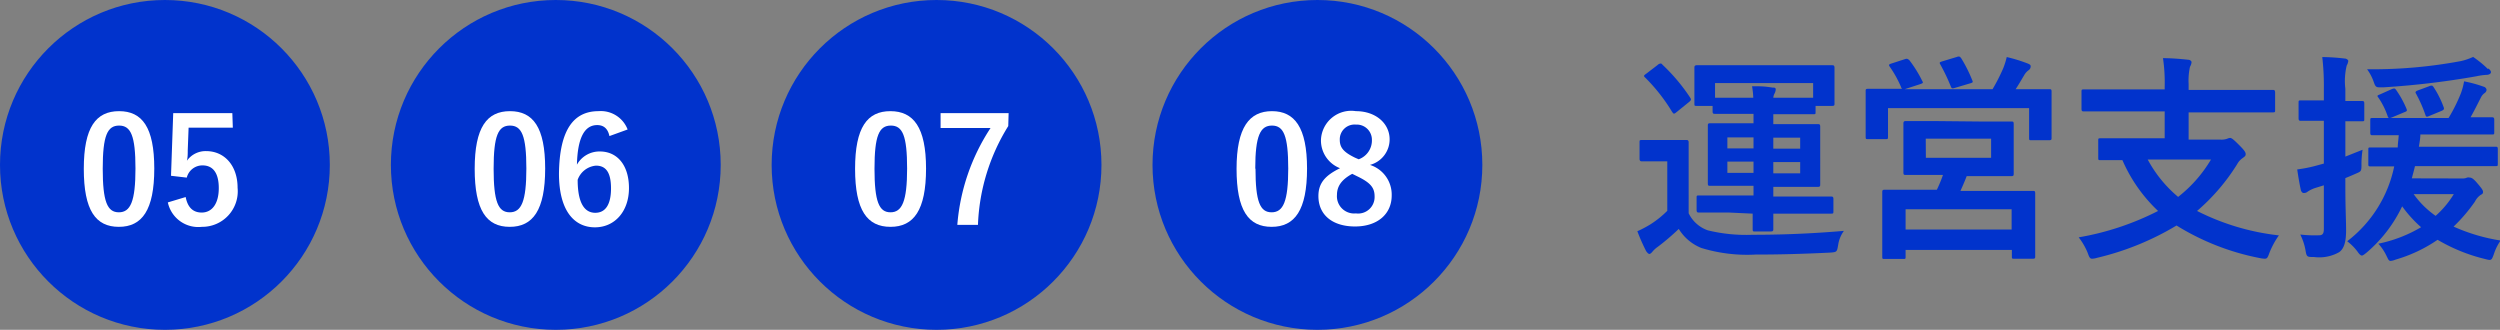
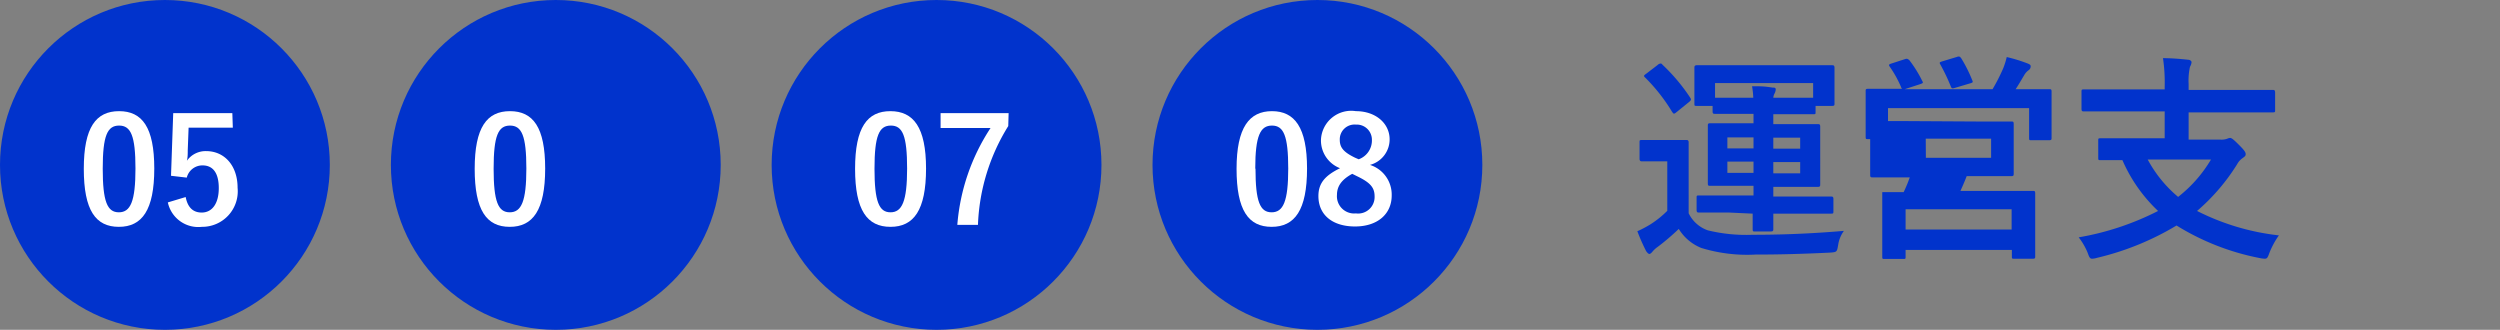
<svg xmlns="http://www.w3.org/2000/svg" viewBox="0 0 204.66 27">
  <rect x="0" y="0" width="204.66" height="27" fill="#808080" stroke="none" />
  <defs>
    <style>.cls-1{fill:#0133cc;}.cls-2{fill:#fff;}</style>
  </defs>
  <g id="レイヤー_2" data-name="レイヤー 2">
    <g id="レイヤー_1-2" data-name="レイヤー 1">
      <path class="cls-1" d="M138.24,17.46a2.75,2.75,0,0,0,1.58,1.4,13.32,13.32,0,0,0,3.66.36c2.34,0,4.79-.09,7.47-.32a2.58,2.58,0,0,0-.47,1.15c-.1.58-.1.59-.68.63-2.25.11-4.23.16-6.1.16a12.79,12.79,0,0,1-4.42-.54,3.84,3.84,0,0,1-1.85-1.56c-.52.5-1.1,1-1.75,1.49a2,2,0,0,0-.41.38c-.09.11-.18.18-.25.18s-.2-.13-.27-.25a15.94,15.94,0,0,1-.71-1.61,9,9,0,0,0,1.08-.57,8.06,8.06,0,0,0,1.37-1.1V13.21h-.77c-.94,0-1.19,0-1.28,0s-.22,0-.22-.21V11.66c0-.18,0-.2.22-.2s.34,0,1.28,0h1c.94,0,1.23,0,1.32,0s.2,0,.2.2,0,.63,0,1.76ZM135.7,5.32a.4.4,0,0,1,.24-.12c.05,0,.08,0,.16.1A15.16,15.16,0,0,1,138.37,8c.09.14.09.2-.11.36l-1,.81c-.11.09-.16.13-.22.13s-.09-.06-.16-.15a14.46,14.46,0,0,0-2.21-2.81c-.13-.12-.11-.16.09-.3Zm5.85,12.08c-1.74,0-2.36,0-2.46,0s-.2,0-.2-.2v-1c0-.18,0-.2.2-.2s.72,0,2.46,0h2v-.79h-1.22c-1.64,0-2.22,0-2.34,0s-.18,0-.18-.2,0-.52,0-1.5V11.79c0-1,0-1.39,0-1.5s0-.2.18-.2.7,0,2.34,0h1.22V9.32h-1.42c-1.08,0-1.62,0-1.73,0s-.2,0-.2-.19V8.67h-1.29c-.18,0-.2,0-.2-.18s0-.32,0-1.66V6.38c0-.46,0-.72,0-.82s0-.22.2-.22.75,0,2.5,0h6.07c1.76,0,2.39,0,2.5,0s.2,0,.2.22,0,.36,0,.72v.55c0,1.34,0,1.55,0,1.66s0,.18-.2.18h-1.35v.49c0,.18,0,.19-.2.19s-.65,0-1.73,0h-1.53v.81h1.32c1.63,0,2.21,0,2.32,0s.2,0,.2.2,0,.51,0,1.5V13.6c0,1,0,1.39,0,1.5s0,.2-.2.2-.69,0-2.32,0h-1.32v.79h2.23c1.77,0,2.38,0,2.49,0s.2,0,.2.2v1c0,.18,0,.2-.2.2s-.72,0-2.49,0h-2.23c0,.8,0,1.16,0,1.26s0,.2-.2.2h-1.3c-.16,0-.19,0-.19-.2s0-.46,0-1.26ZM140.4,6.8V8c.11,0,.65,0,1.73,0h1.4a6.77,6.77,0,0,0-.1-.94c.66,0,1,0,1.67.11.16,0,.27,0,.27.16a.94.94,0,0,1-.09.31.85.85,0,0,0-.11.36h1.53c1.08,0,1.62,0,1.73,0V6.8Zm3.15,5.35v-.9h-2.14v.9Zm0,2v-.92h-2.14v.92Zm1.62-2.88v.9h2.2v-.9Zm2.2,2h-2.2v.92h2.2Z" />
-       <path class="cls-1" d="M155.92,4.85c.23-.09.28,0,.39.08a10.27,10.27,0,0,1,1.05,1.69c.09.16.09.18-.17.27l-1.26.41h7.19A15.32,15.32,0,0,0,164,5.57a6.57,6.57,0,0,0,.28-.9A12.82,12.82,0,0,1,166,5.2c.17.07.24.12.24.23a.38.38,0,0,1-.16.31,1.26,1.26,0,0,0-.38.43c-.25.41-.45.77-.69,1.13h.36c1.66,0,2.25,0,2.38,0s.2,0,.2.19,0,.45,0,1v.79c0,1.59,0,1.87,0,2s0,.2-.2.2h-1.44c-.18,0-.2,0-.2-.2V8.85H154.56v2.32c0,.2,0,.22-.19.22h-1.44c-.18,0-.2,0-.2-.22s0-.39,0-2V8.54c0-.63,0-.95,0-1.08s0-.19.2-.19.72,0,2.37,0h.42a.22.22,0,0,1-.09-.14,9.18,9.18,0,0,0-.92-1.66c-.11-.16-.09-.2.13-.27Zm6.42,5.1c1.62,0,2.2,0,2.33,0s.18,0,.18.22,0,.4,0,1.22v1.59c0,.83,0,1.13,0,1.24s0,.2-.18.2-.71,0-2.33,0H161c-.17.45-.35.85-.51,1.21h3.42c1.77,0,2.4,0,2.52,0s.18,0,.18.2,0,.54,0,1.39v1.15c0,2.12,0,2.52,0,2.63s0,.18-.18.18H164.9c-.18,0-.2,0-.2-.18v-.54H156V21c0,.18,0,.2-.18.2h-1.53c-.18,0-.2,0-.2-.2s0-.51,0-2.67v-1c0-1.06,0-1.49,0-1.6s0-.2.2-.2.76,0,2.52,0h1.75a10.94,10.94,0,0,0,.5-1.21h-.73c-1.64,0-2.22,0-2.33,0s-.18,0-.18-.2,0-.41,0-1.24V11.35c0-.82,0-1.13,0-1.22s0-.22.18-.22.69,0,2.33,0ZM156,18.79h8.68V17.13H156Zm1.66-5.87H163V11.35h-5.35Zm2.54-8.26c.22-.08.27,0,.36.12a11.62,11.62,0,0,1,.9,1.8c.07.15.05.18-.2.25l-1.21.36c-.26.08-.28.06-.36-.14a15.78,15.78,0,0,0-.84-1.76c-.11-.18-.06-.2.16-.27Z" />
+       <path class="cls-1" d="M155.92,4.85c.23-.09.28,0,.39.08a10.27,10.27,0,0,1,1.05,1.69c.09.16.09.18-.17.27l-1.26.41h7.19A15.32,15.32,0,0,0,164,5.57a6.57,6.57,0,0,0,.28-.9A12.82,12.82,0,0,1,166,5.2c.17.07.24.12.24.23a.38.38,0,0,1-.16.31,1.26,1.26,0,0,0-.38.43c-.25.41-.45.77-.69,1.13h.36c1.66,0,2.25,0,2.38,0s.2,0,.2.19,0,.45,0,1v.79c0,1.59,0,1.87,0,2s0,.2-.2.2h-1.44c-.18,0-.2,0-.2-.2V8.85H154.56v2.32c0,.2,0,.22-.19.22h-1.44c-.18,0-.2,0-.2-.22s0-.39,0-2V8.54c0-.63,0-.95,0-1.08s0-.19.2-.19.72,0,2.37,0h.42a.22.22,0,0,1-.09-.14,9.18,9.18,0,0,0-.92-1.66c-.11-.16-.09-.2.13-.27Zm6.42,5.1c1.62,0,2.2,0,2.33,0s.18,0,.18.22,0,.4,0,1.22v1.59c0,.83,0,1.13,0,1.24s0,.2-.18.2-.71,0-2.33,0H161c-.17.45-.35.85-.51,1.21h3.42c1.77,0,2.4,0,2.52,0s.18,0,.18.2,0,.54,0,1.39v1.15c0,2.12,0,2.52,0,2.63s0,.18-.18.18H164.9c-.18,0-.2,0-.2-.18v-.54H156V21c0,.18,0,.2-.18.2h-1.53c-.18,0-.2,0-.2-.2s0-.51,0-2.67v-1c0-1.06,0-1.49,0-1.6h1.75a10.94,10.94,0,0,0,.5-1.21h-.73c-1.64,0-2.22,0-2.33,0s-.18,0-.18-.2,0-.41,0-1.24V11.35c0-.82,0-1.13,0-1.22s0-.22.18-.22.69,0,2.33,0ZM156,18.79h8.68V17.13H156Zm1.66-5.87H163V11.35h-5.35Zm2.54-8.26c.22-.08.27,0,.36.12a11.62,11.62,0,0,1,.9,1.8c.07.15.05.18-.2.25l-1.21.36c-.26.08-.28.06-.36-.14a15.78,15.78,0,0,0-.84-1.76c-.11-.18-.06-.2.16-.27Z" />
      <path class="cls-1" d="M172.89,9.12c-1.62,0-2.18,0-2.29,0s-.2,0-.2-.2V7.54c0-.2,0-.22.2-.22s.67,0,2.29,0h4.32V7.07a13.51,13.51,0,0,0-.14-2.31c.64,0,1.42.06,2.05.13.16,0,.29.11.29.2a.91.91,0,0,1-.13.38,5.28,5.28,0,0,0-.11,1.42v.47h4.59c1.63,0,2.18,0,2.29,0s.2,0,.2.22V9c0,.18,0,.2-.2.2s-.66,0-2.29,0h-4.59v2.23h2.63a1.37,1.37,0,0,0,.52-.07.8.8,0,0,1,.24-.07c.12,0,.27.11.72.56s.56.61.56.77-.09.2-.26.33a1.38,1.38,0,0,0-.43.48,16.56,16.56,0,0,1-3.29,3.84,19.61,19.61,0,0,0,6.7,2,6.58,6.58,0,0,0-.78,1.44c-.13.36-.18.47-.38.47a2.73,2.73,0,0,1-.39-.05,20.22,20.22,0,0,1-6.83-2.67,22.71,22.71,0,0,1-6.52,2.65,1.52,1.52,0,0,1-.39.07c-.18,0-.24-.13-.36-.47a5.27,5.27,0,0,0-.74-1.28,22.69,22.69,0,0,0,6.5-2.16,12.58,12.58,0,0,1-2.92-4.16l-1.78,0c-.18,0-.2,0-.2-.2V11.52c0-.18,0-.2.2-.2s.7,0,2.45,0h2.79V9.12Zm2.93,3.94a10.43,10.43,0,0,0,2.49,3.06A11,11,0,0,0,181,13.06Z" />
-       <path class="cls-1" d="M192,15.28c0,1.73.06,2.68.06,3.58s-.15,1.48-.56,1.78a3.31,3.31,0,0,1-2.07.4c-.56,0-.6,0-.69-.54a4.67,4.67,0,0,0-.43-1.3,9.9,9.9,0,0,0,1.55.06c.25,0,.38-.11.38-.51V15.17l-.71.22a2.51,2.51,0,0,0-.62.3.45.45,0,0,1-.31.11c-.11,0-.18-.07-.24-.22-.1-.46-.21-1.08-.3-1.71a11.26,11.26,0,0,0,1.67-.34l.51-.14V9.89h-.33c-1.11,0-1.46,0-1.55,0s-.19,0-.19-.2V8.42c0-.18,0-.2.19-.2s.44,0,1.55,0h.33v-1a20.2,20.2,0,0,0-.13-2.55,17.38,17.38,0,0,1,1.82.12c.18,0,.31.13.31.2a1.07,1.07,0,0,1-.13.38A5.39,5.39,0,0,0,192,7.27v1c.92,0,1.23,0,1.35,0s.2,0,.2.2V9.73c0,.18,0,.2-.2.2s-.43,0-1.35,0v2.89l1.41-.56a7.89,7.89,0,0,0-.09,1.29c0,.47-.06.49-.38.63s-.61.27-.94.4Zm9.58-.67a.82.82,0,0,0,.38-.07.43.43,0,0,1,.23,0c.15,0,.31.1.63.48s.45.54.45.69-.07.18-.2.25a1.47,1.47,0,0,0-.46.54,13.41,13.41,0,0,1-1.75,2.05,15,15,0,0,0,3.85,1.14,4.1,4.1,0,0,0-.55,1.11c-.2.54-.2.54-.74.4a14.2,14.2,0,0,1-3.87-1.57,11.86,11.86,0,0,1-3.43,1.62,1.39,1.39,0,0,1-.41.11c-.16,0-.2-.13-.34-.41a4,4,0,0,0-.67-1,11.31,11.31,0,0,0,3.5-1.35,10.19,10.19,0,0,1-1.55-1.71,11.39,11.39,0,0,1-2.9,3.78c-.2.16-.31.25-.4.25s-.2-.1-.34-.3a4.18,4.18,0,0,0-.86-.87A10.32,10.32,0,0,0,196,13.62l-1.92,0c-.18,0-.2,0-.2-.22V12.27c0-.18,0-.2.2-.2s.66,0,2.21,0c0-.31.06-.65.08-1-1.48,0-2,0-2.13,0s-.2,0-.2-.21v-1c0-.18,0-.2.2-.2s.68,0,2.34,0h3.87a13.67,13.67,0,0,0,1-2,5.47,5.47,0,0,0,.27-1,10.56,10.56,0,0,1,1.61.44.31.31,0,0,1,.23.25.35.35,0,0,1-.16.27.89.89,0,0,0-.29.34c-.29.56-.5,1-.86,1.64,1.17,0,1.64,0,1.74,0s.2,0,.2.2v1c0,.2,0,.21-.2.21s-.7,0-2.36,0h-3.49c0,.34-.07.66-.12,1h3.89c1.69,0,2.28,0,2.39,0s.18,0,.18.2v1.17c0,.2,0,.22-.18.22s-.7,0-2.39,0H197.7c-.08.34-.17.67-.26,1Zm2.14-9c.11.1.2.19.2.3s-.14.22-.38.22a4.88,4.88,0,0,0-.79.11,67.49,67.49,0,0,1-7.63.91c-.58,0-.63.06-.81-.48a4,4,0,0,0-.53-1A39.33,39.33,0,0,0,201.46,5a4.93,4.93,0,0,0,1-.34A8.79,8.79,0,0,1,203.67,5.65ZM195.79,7.3c.23-.09.27-.07.37.07A8.1,8.1,0,0,1,197,8.89c.07.18.06.21-.18.3l-1,.42c-.23.09-.29.09-.36-.11A6.17,6.17,0,0,0,194.71,8c-.13-.16-.11-.18.12-.27Zm1.8,8.59a7.41,7.41,0,0,0,1.8,1.78,7.71,7.71,0,0,0,1.49-1.78Zm1.31-6.41c-.25.11-.29.11-.36-.11a10.82,10.82,0,0,0-.77-1.73c-.07-.12,0-.18.25-.27l.81-.3c.25-.11.31-.07.4.07a7.85,7.85,0,0,1,.82,1.64c.06.16,0,.22-.18.3Z" />
      <circle class="cls-1" cx="45.5" cy="13.5" r="13.5" />
      <path class="cls-2" d="M44.63,13.8c0,3.4-1,4.77-2.9,4.77s-2.87-1.35-2.87-4.75,1-4.72,2.89-4.72S44.63,10.42,44.63,13.8Zm-4.22,0c0,2.7.37,3.58,1.32,3.58s1.36-.89,1.36-3.58-.38-3.52-1.34-3.52S40.41,11.1,40.41,13.81Z" />
-       <path class="cls-2" d="M49.89,11.14c-.14-.67-.53-.9-1-.9-1.09,0-1.61,1.14-1.66,3.24a2.11,2.11,0,0,1,1.88-1.08c1.41,0,2.38,1.11,2.38,3s-1.15,3.21-2.79,3.21-2.94-1.29-2.94-4.39C45.8,10.56,47,9.1,49,9.1a2.35,2.35,0,0,1,2.38,1.5Zm-1.16,6.28c.84,0,1.29-.68,1.29-2s-.43-1.86-1.23-1.86a1.75,1.75,0,0,0-1.5,1.16C47.29,16.64,47.86,17.42,48.73,17.42Z" />
      <circle class="cls-1" cx="13.5" cy="13.5" r="13.5" />
      <path class="cls-2" d="M12.63,13.8c0,3.4-1,4.77-2.9,4.77s-2.87-1.35-2.87-4.75,1-4.72,2.89-4.72S12.63,10.42,12.63,13.8Zm-4.22,0c0,2.7.37,3.58,1.32,3.58s1.36-.89,1.36-3.58-.38-3.52-1.34-3.52S8.41,11.1,8.41,13.81Z" />
      <path class="cls-2" d="M19.06,10.45H15.44l-.07,1.85c0,.28,0,.6-.07.86a1.88,1.88,0,0,1,1.57-.79c1.51,0,2.58,1.19,2.58,3a2.91,2.91,0,0,1-2.93,3.2,2.55,2.55,0,0,1-2.78-2l1.46-.44c.17.89.64,1.27,1.31,1.27.86,0,1.4-.74,1.4-2s-.49-1.86-1.33-1.86a1.32,1.32,0,0,0-1.29,1L14,14.39l.18-5.13h4.84Z" />
      <circle class="cls-1" cx="76.67" cy="13.5" r="13.5" />
      <path class="cls-2" d="M75.81,13.8c0,3.4-1,4.77-2.91,4.77S70,17.22,70,13.82s1-4.72,2.89-4.72S75.81,10.42,75.81,13.8Zm-4.22,0c0,2.7.37,3.58,1.31,3.58s1.36-.89,1.36-3.58-.37-3.52-1.33-3.52S71.59,11.1,71.59,13.81Z" />
      <path class="cls-2" d="M82.54,10.32a16.41,16.41,0,0,0-2.48,8.09H78.37a16.81,16.81,0,0,1,2.72-7.93H77V9.26h5.57Z" />
      <circle class="cls-1" cx="107.85" cy="13.5" r="13.5" />
      <path class="cls-2" d="M107,13.8c0,3.4-1,4.77-2.9,4.77s-2.87-1.35-2.87-4.75,1.05-4.72,2.9-4.72S107,10.42,107,13.8Zm-4.22,0c0,2.7.37,3.58,1.32,3.58s1.36-.89,1.36-3.58-.38-3.52-1.33-3.52S102.76,11.1,102.76,13.81Z" />
      <path class="cls-2" d="M113.93,16c0,1.52-1.16,2.54-3,2.54s-3-.94-3-2.49c0-1.06.55-1.68,1.77-2.28a2.43,2.43,0,0,1-1.56-2.34A2.48,2.48,0,0,1,111,9.1c1.62,0,2.76,1,2.76,2.31a2.16,2.16,0,0,1-1.61,2.09A2.55,2.55,0,0,1,113.93,16Zm-3.23-1.77c-.85.46-1.25,1-1.25,1.72A1.41,1.41,0,0,0,111,17.47a1.35,1.35,0,0,0,1.53-1.39c0-.72-.34-1.13-1.45-1.66Zm.53-1.19a1.64,1.64,0,0,0,1.08-1.6A1.24,1.24,0,0,0,111,10.2a1.21,1.21,0,0,0-1.32,1.25c0,.62.3,1,1.25,1.46Z" />
    </g>
  </g>
</svg>